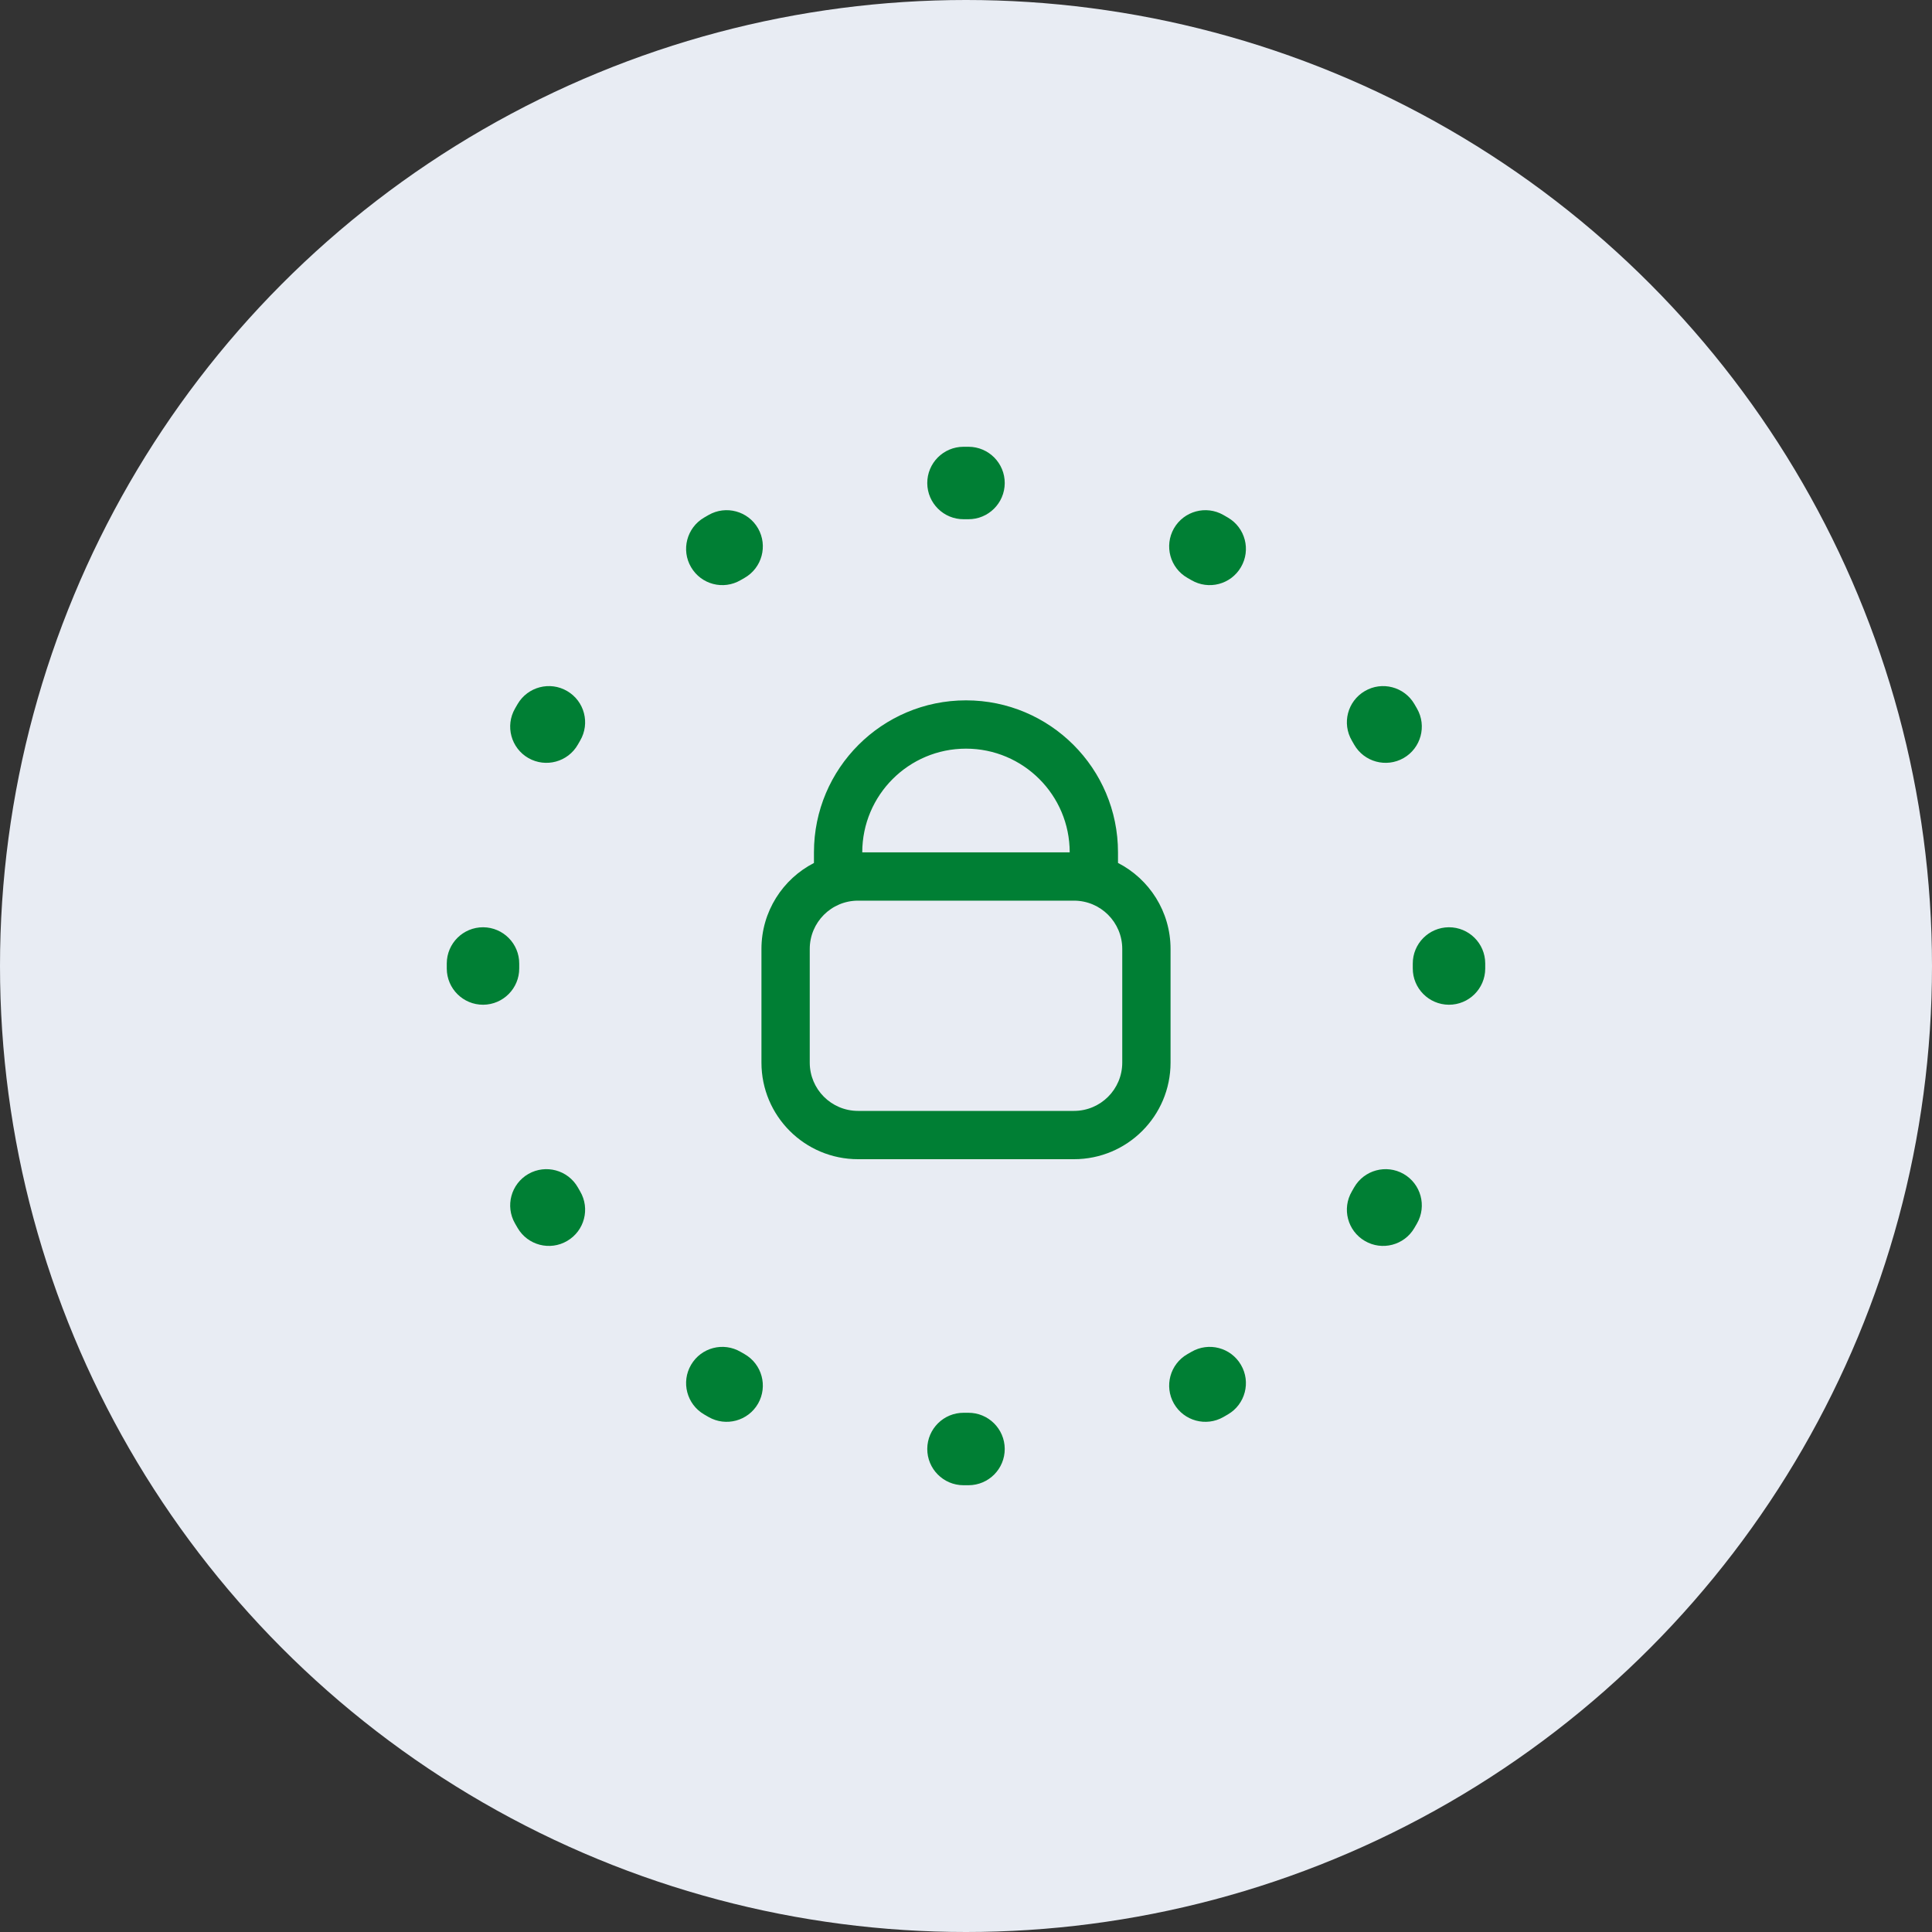
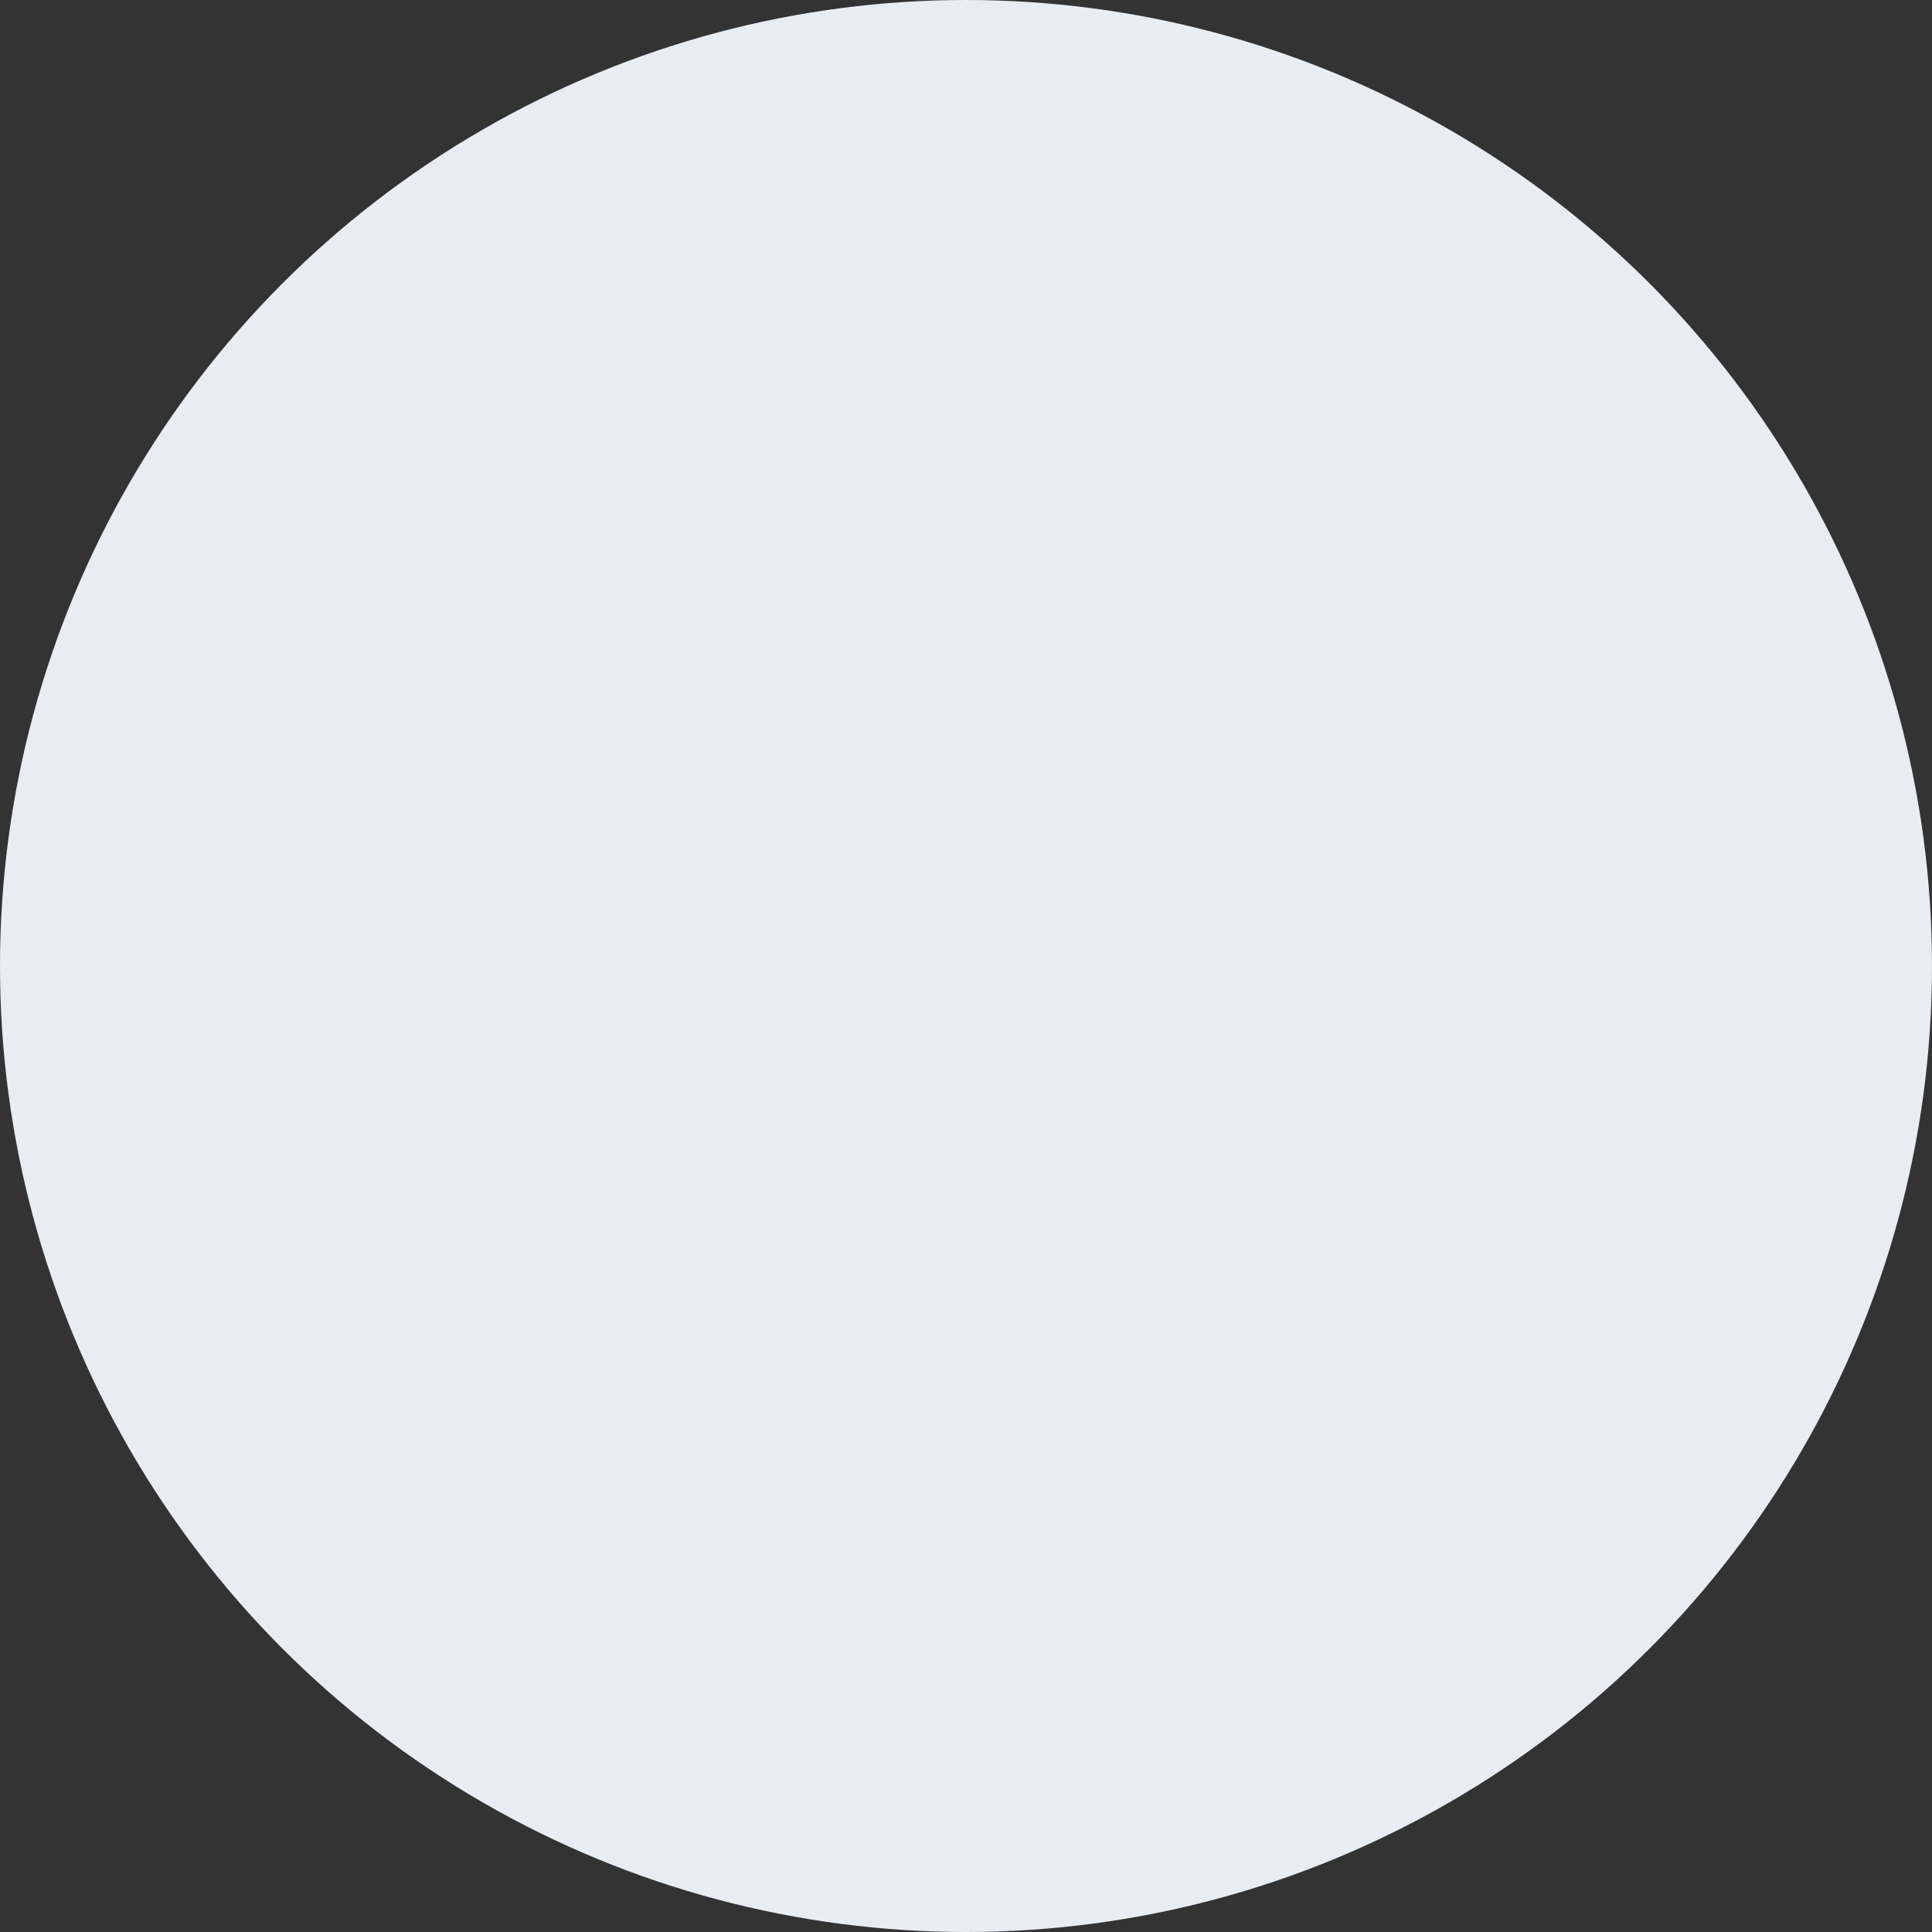
<svg xmlns="http://www.w3.org/2000/svg" width="40" height="40" viewBox="0 0 40 40" fill="none">
  <rect x="0" y="0" width="40" height="40" fill="#333333" stroke="none" />
  <circle cx="20" cy="20" r="20" fill="#E8ECF3" />
-   <path fill-rule="evenodd" clip-rule="evenodd" d="M19.945 9.25L20 9.25L20.055 9.25C20.47 9.252 20.804 9.59 20.802 10.004C20.799 10.418 20.462 10.752 20.048 10.75L20 10.75L19.952 10.75C19.538 10.752 19.201 10.418 19.198 10.004C19.196 9.59 19.53 9.252 19.945 9.25ZM24.305 10.94C24.511 10.581 24.969 10.456 25.329 10.662C25.36 10.68 25.392 10.698 25.424 10.717C25.782 10.926 25.902 11.386 25.692 11.743C25.483 12.101 25.024 12.221 24.666 12.011C24.639 11.995 24.611 11.979 24.584 11.964C24.224 11.758 24.1 11.3 24.305 10.94ZM15.695 10.94C15.9 11.3 15.776 11.758 15.416 11.964C15.389 11.979 15.361 11.995 15.334 12.011C14.976 12.221 14.517 12.101 14.308 11.743C14.098 11.386 14.219 10.926 14.576 10.717C14.608 10.698 14.639 10.68 14.671 10.662C15.031 10.456 15.489 10.581 15.695 10.94ZM28.257 14.308C28.614 14.098 29.074 14.219 29.283 14.576C29.302 14.608 29.32 14.639 29.338 14.671C29.544 15.031 29.419 15.489 29.06 15.695C28.7 15.9 28.242 15.776 28.036 15.416C28.02 15.389 28.005 15.361 27.989 15.334C27.779 14.976 27.899 14.517 28.257 14.308ZM11.743 14.308C12.101 14.517 12.221 14.976 12.011 15.334C11.995 15.361 11.979 15.389 11.964 15.416C11.758 15.776 11.3 15.9 10.94 15.695C10.581 15.489 10.456 15.031 10.662 14.671C10.68 14.639 10.698 14.608 10.717 14.576C10.926 14.219 11.386 14.098 11.743 14.308ZM29.996 19.198C30.41 19.196 30.748 19.53 30.75 19.945L30.75 20L30.75 20.055C30.748 20.47 30.41 20.804 29.996 20.802C29.582 20.799 29.248 20.462 29.25 20.048L29.25 20L29.25 19.952C29.248 19.538 29.582 19.201 29.996 19.198ZM10.004 19.198C10.418 19.201 10.752 19.538 10.75 19.952L10.75 20L10.75 20.048C10.752 20.462 10.418 20.799 10.004 20.802C9.59 20.804 9.252 20.47 9.25 20.055L9.25 20L9.25 19.945C9.252 19.53 9.59 19.196 10.004 19.198ZM29.06 24.305C29.419 24.511 29.544 24.969 29.338 25.329C29.32 25.36 29.302 25.392 29.283 25.424C29.074 25.782 28.614 25.902 28.257 25.692C27.899 25.483 27.779 25.024 27.989 24.666L28.017 24.617L28.036 24.584C28.242 24.224 28.7 24.1 29.06 24.305ZM10.94 24.305C11.3 24.1 11.758 24.224 11.964 24.584C11.979 24.611 11.995 24.639 12.011 24.666C12.221 25.024 12.101 25.483 11.743 25.692C11.386 25.902 10.926 25.782 10.717 25.424C10.698 25.392 10.68 25.36 10.662 25.329C10.456 24.969 10.581 24.511 10.94 24.305ZM25.692 28.257C25.902 28.614 25.782 29.074 25.424 29.283C25.392 29.302 25.36 29.32 25.329 29.338C24.969 29.544 24.511 29.419 24.305 29.06C24.1 28.7 24.224 28.242 24.584 28.036C24.611 28.02 24.639 28.005 24.666 27.989C25.024 27.779 25.483 27.899 25.692 28.257ZM14.308 28.257C14.517 27.899 14.976 27.779 15.334 27.989C15.361 28.005 15.389 28.02 15.416 28.036C15.776 28.242 15.9 28.7 15.695 29.06C15.489 29.419 15.031 29.544 14.671 29.338C14.639 29.32 14.608 29.302 14.576 29.283C14.219 29.074 14.098 28.614 14.308 28.257ZM19.198 29.996C19.201 29.582 19.538 29.248 19.952 29.25L20 29.25L20.048 29.25C20.462 29.248 20.799 29.582 20.802 29.996C20.804 30.41 20.47 30.748 20.055 30.75L20 30.75L19.945 30.75C19.53 30.748 19.196 30.41 19.198 29.996ZM22.235 18.647H17.765C17.212 18.647 16.765 19.095 16.765 19.647V22C16.765 22.552 17.212 23 17.765 23H22.235C22.788 23 23.235 22.552 23.235 22V19.647C23.235 19.095 22.788 18.647 22.235 18.647ZM16.852 17.867C16.207 18.198 15.765 18.871 15.765 19.647V22C15.765 23.105 16.66 24 17.765 24H22.235C23.34 24 24.235 23.105 24.235 22V19.647C24.235 18.871 23.793 18.198 23.147 17.866V17.647C23.147 15.909 21.738 14.5 20 14.5C18.262 14.5 16.852 15.909 16.852 17.647V17.867ZM17.852 17.647C17.853 16.461 18.814 15.5 20 15.5C21.185 15.5 22.147 16.461 22.147 17.647H17.852Z" fill="#007F34" />
</svg>